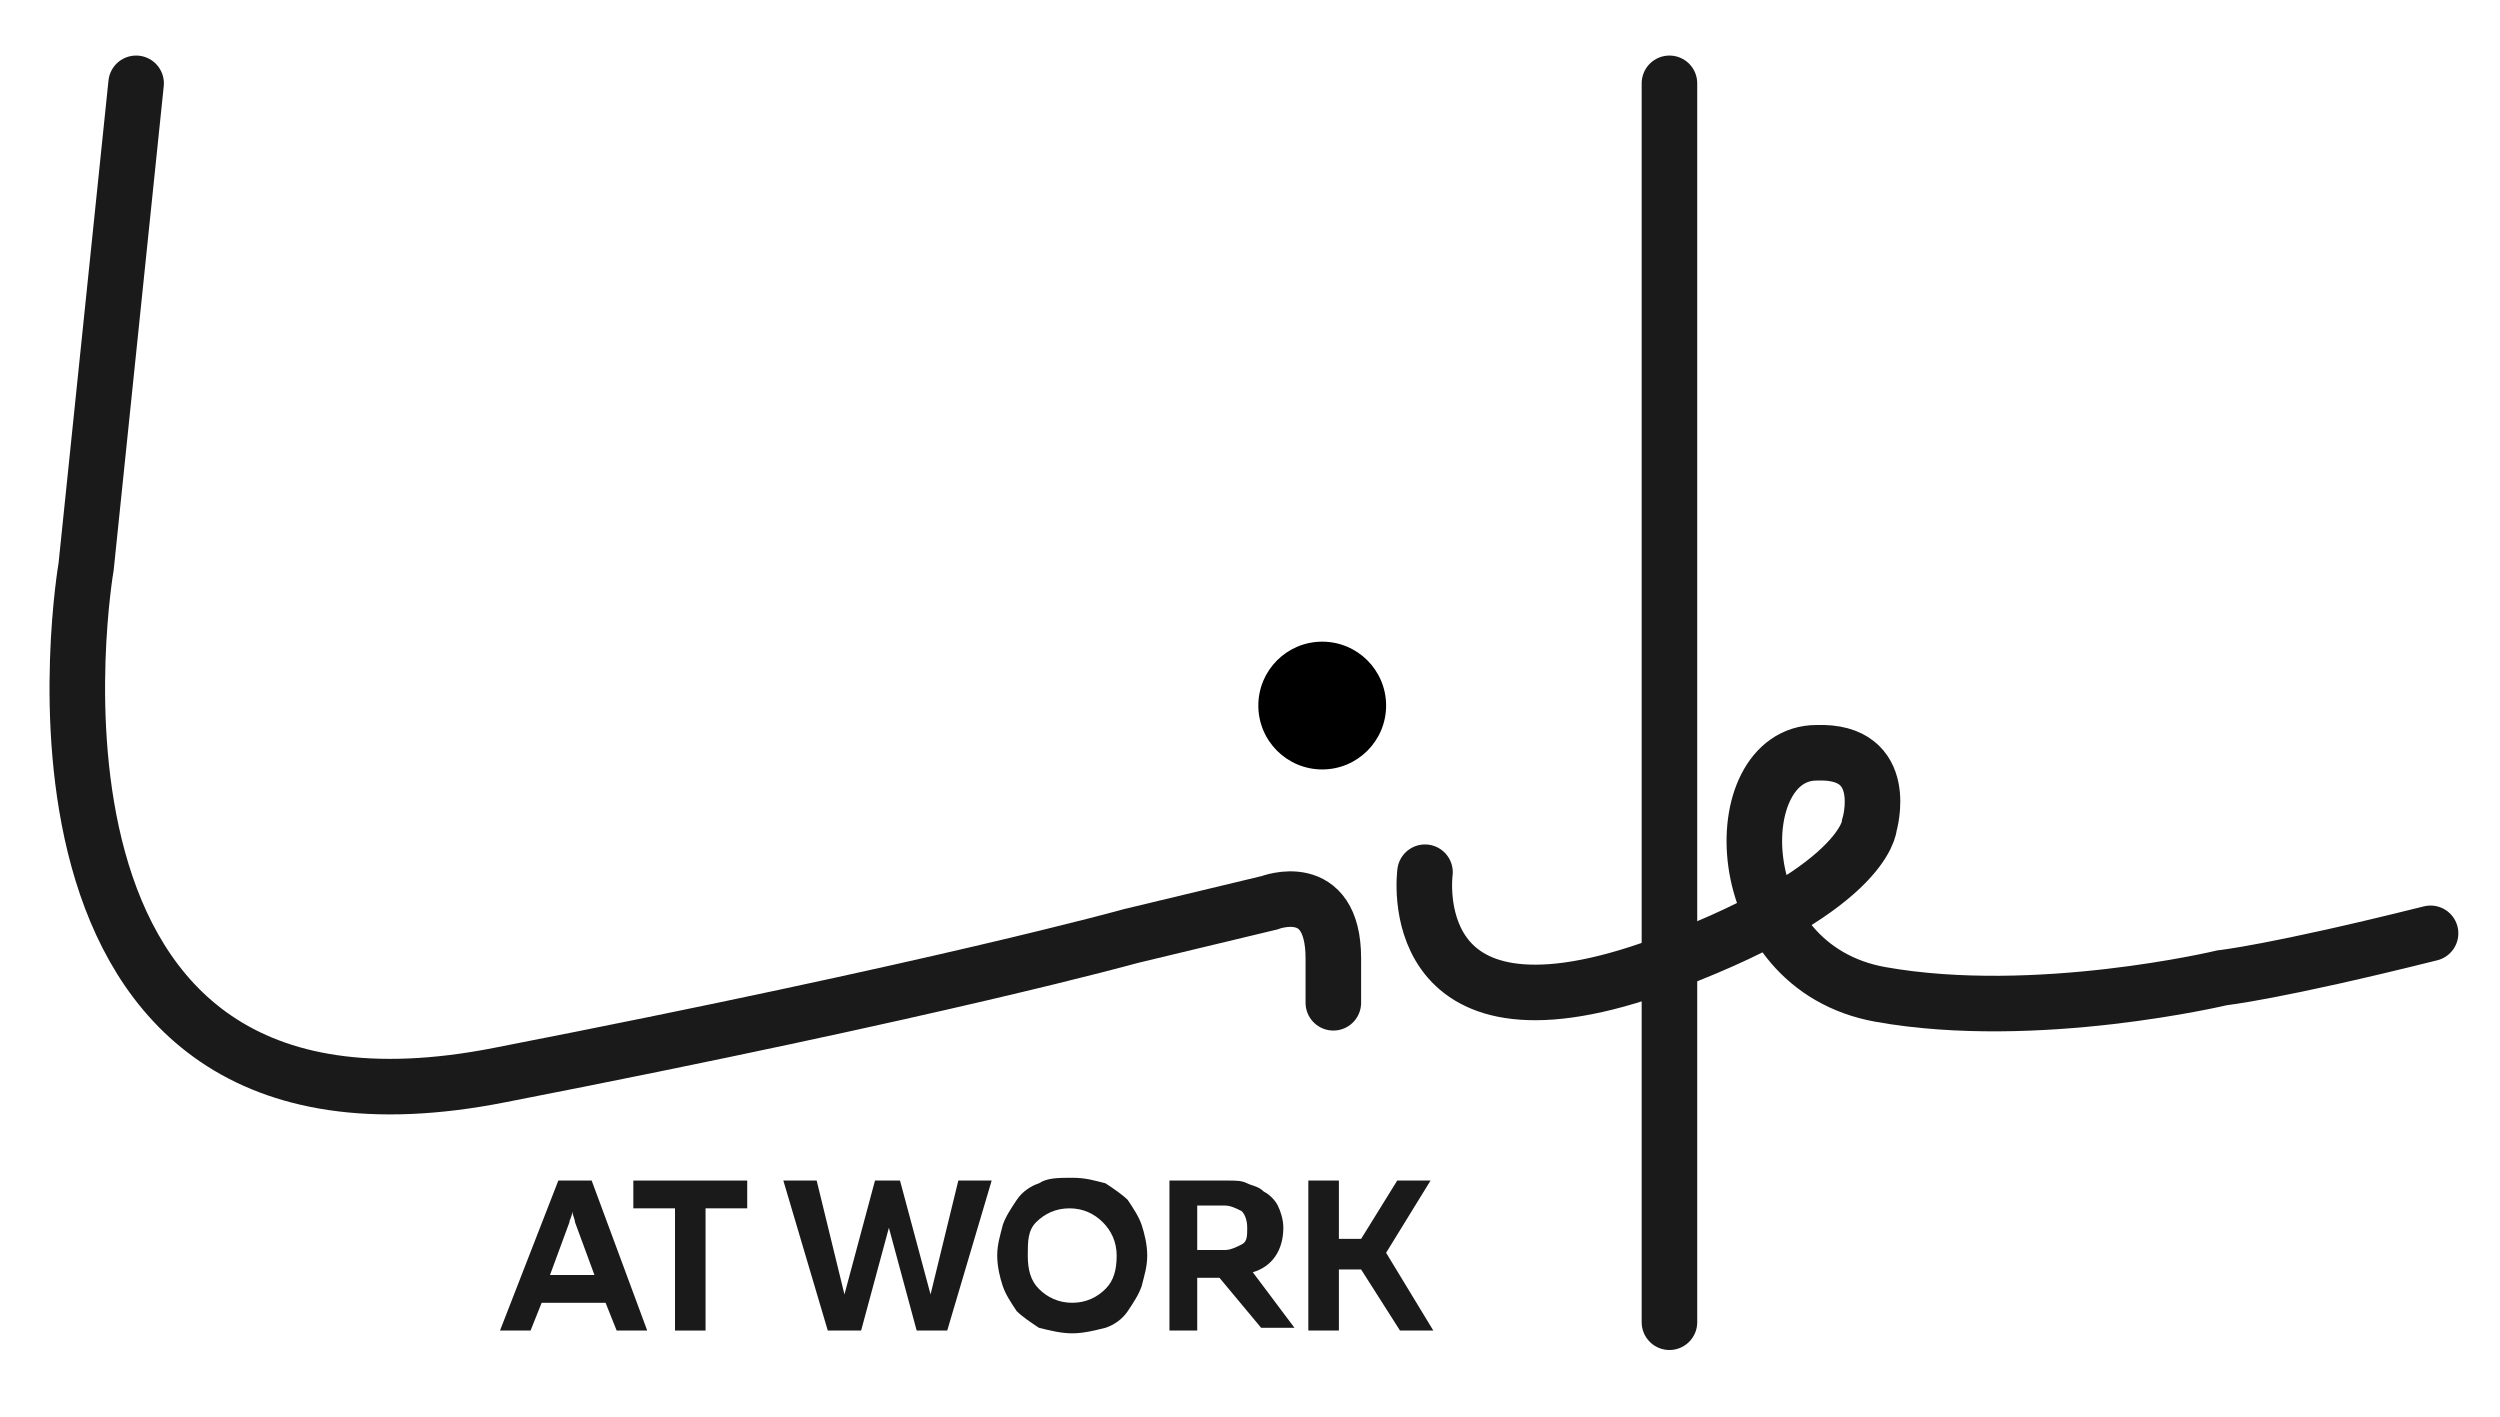
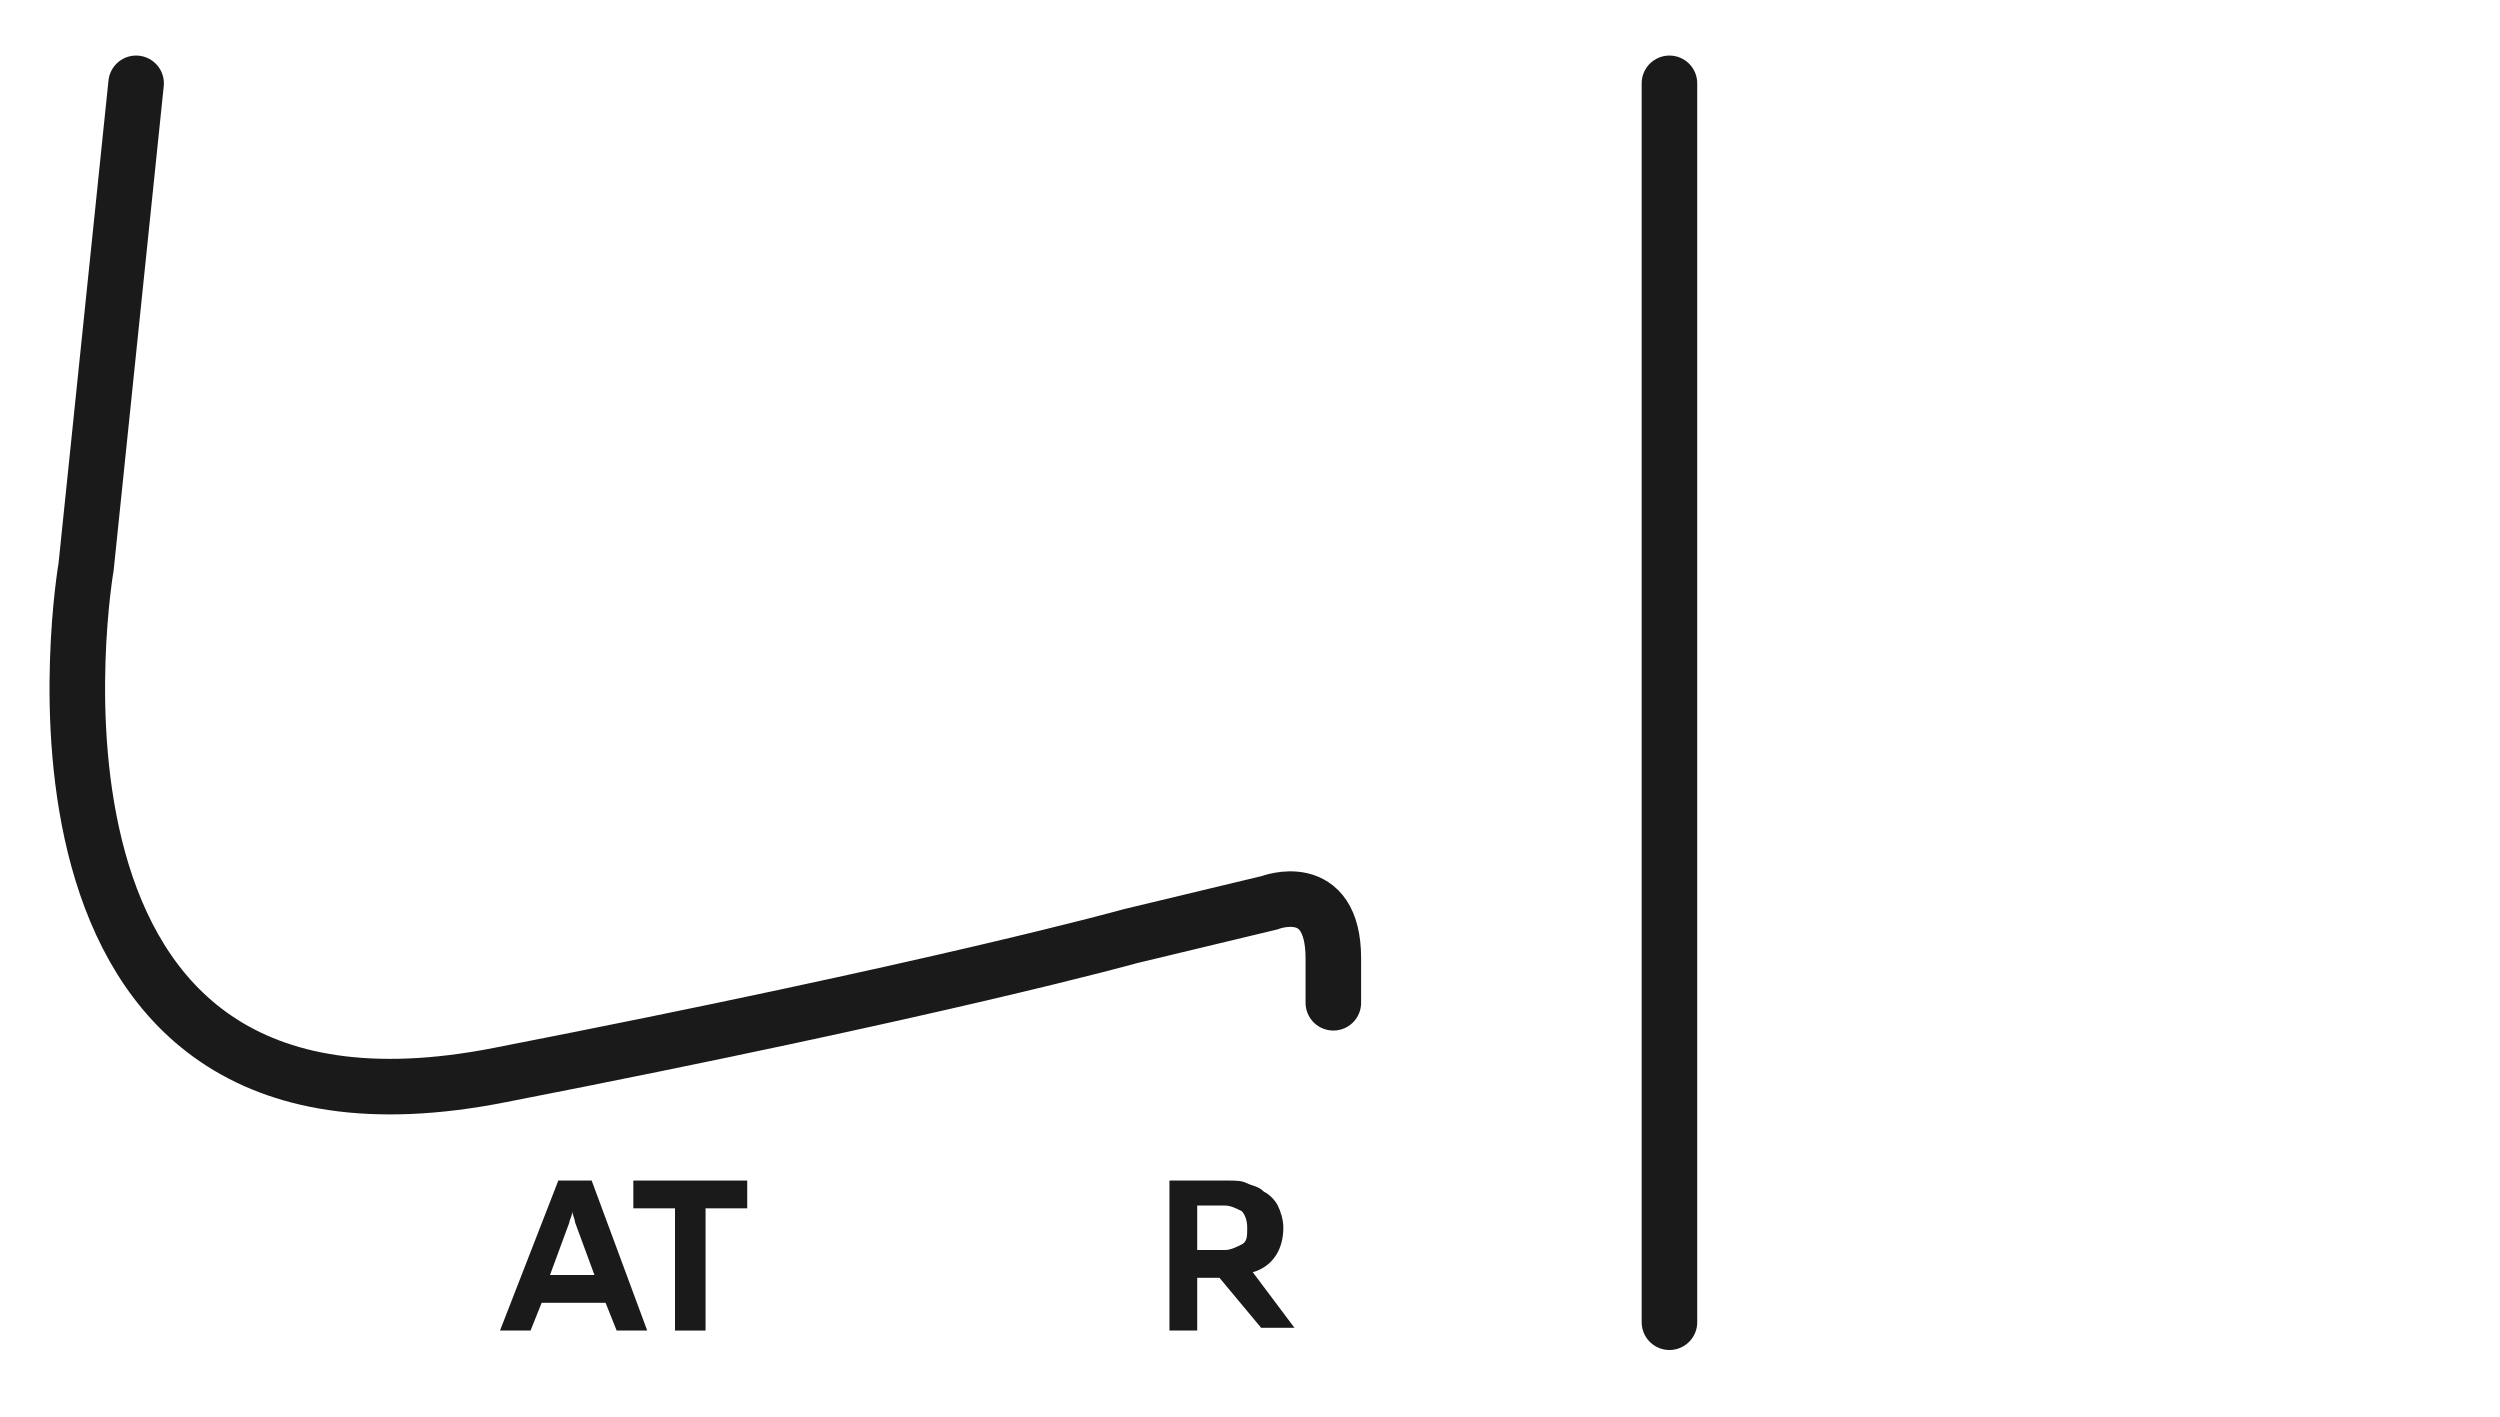
<svg xmlns="http://www.w3.org/2000/svg" version="1.1" id="Calque_1" x="0px" y="0px" viewBox="0 0 90 51" style="enable-background:new 0 0 90 51;" xml:space="preserve">
  <style type="text/css">
	.st0{fill:none;stroke:#1A1A1A;stroke-width:2;stroke-linecap:round;stroke-miterlimit:10;}
	.st1{fill:#1A1A1A;}
</style>
  <g>
    <line class="st0" x1="60.1" y1="47.6" x2="60.1" y2="3" />
    <path class="st0" d="M4.9,3L3.1,20.4c0,0-3.8,22,14.9,18.3c15.9-3.1,22.7-5,22.7-5l5-1.2c0,0,2.3-0.9,2.3,2v1.6" />
-     <path class="st0" d="M51.3,31.4c0,0-0.9,6.6,8.1,3.5c7.8-2.8,7.9-5.2,7.9-5.2s0.8-2.7-1.9-2.6c-3.3,0-3.3,7.7,2.3,8.7   s12.3-0.6,12.3-0.6s1.9-0.2,7.5-1.6" />
-     <circle cx="47.6" cy="25.4" r="2.3" />
    <g>
      <path class="st1" d="M18,47.9l2.1-5.4h1.2l2,5.4h-1.1l-0.4-1h-2.3l-0.4,1H18z M19.8,45.9h1.6L20.7,44c0-0.1-0.1-0.3-0.1-0.4    c0,0.2-0.1,0.3-0.1,0.4L19.8,45.9z" />
      <path class="st1" d="M26.9,42.5v1h-1.5v4.4h-1.1v-4.4h-1.5v-1H26.9z" />
-       <path class="st1" d="M35.7,42.5l-1.6,5.4H33l-1-3.7l-1,3.7h-1.2l-1.6-5.4h1.2l1,4.1l1.1-4.1h0.9l1.1,4.1l1-4.1H35.7z" />
-       <path class="st1" d="M36.1,44.1c0.1-0.3,0.3-0.6,0.5-0.9c0.2-0.3,0.5-0.5,0.8-0.6c0.3-0.2,0.7-0.2,1.2-0.2s0.8,0.1,1.2,0.2    c0.3,0.2,0.6,0.4,0.8,0.6c0.2,0.3,0.4,0.6,0.5,0.9c0.1,0.3,0.2,0.7,0.2,1.1c0,0.4-0.1,0.7-0.2,1.1c-0.1,0.3-0.3,0.6-0.5,0.9    c-0.2,0.3-0.5,0.5-0.8,0.6C39.4,47.9,39,48,38.6,48s-0.8-0.1-1.2-0.2c-0.3-0.2-0.6-0.4-0.8-0.6c-0.2-0.3-0.4-0.6-0.5-0.9    c-0.1-0.3-0.2-0.7-0.2-1.1C35.9,44.8,36,44.5,36.1,44.1z M39.7,44c-0.3-0.3-0.7-0.5-1.2-0.5c-0.5,0-0.9,0.2-1.2,0.5    S37,44.7,37,45.2c0,0.5,0.1,0.9,0.4,1.2c0.3,0.3,0.7,0.5,1.2,0.5c0.5,0,0.9-0.2,1.2-0.5c0.3-0.3,0.4-0.7,0.4-1.2    C40.2,44.7,40,44.3,39.7,44z" />
      <path class="st1" d="M42.1,47.9v-5.4h2.1c0.3,0,0.5,0,0.7,0.1c0.2,0.1,0.4,0.1,0.6,0.3c0.2,0.1,0.4,0.3,0.5,0.5    c0.1,0.2,0.2,0.5,0.2,0.8c0,0.8-0.4,1.4-1.1,1.6l1.5,2h-1.2L43.9,46h-0.8v1.9H42.1z M43.1,45h1c0.2,0,0.4-0.1,0.6-0.2    c0.2-0.1,0.2-0.3,0.2-0.6c0-0.3-0.1-0.5-0.2-0.6c-0.2-0.1-0.4-0.2-0.6-0.2h-1V45z" />
-       <path class="st1" d="M47.1,47.9v-5.4h1.1v2.1H49l1.3-2.1h1.2l-1.6,2.6l1.7,2.8h-1.2L49,45.7h-0.8v2.2H47.1z" />
    </g>
  </g>
</svg>